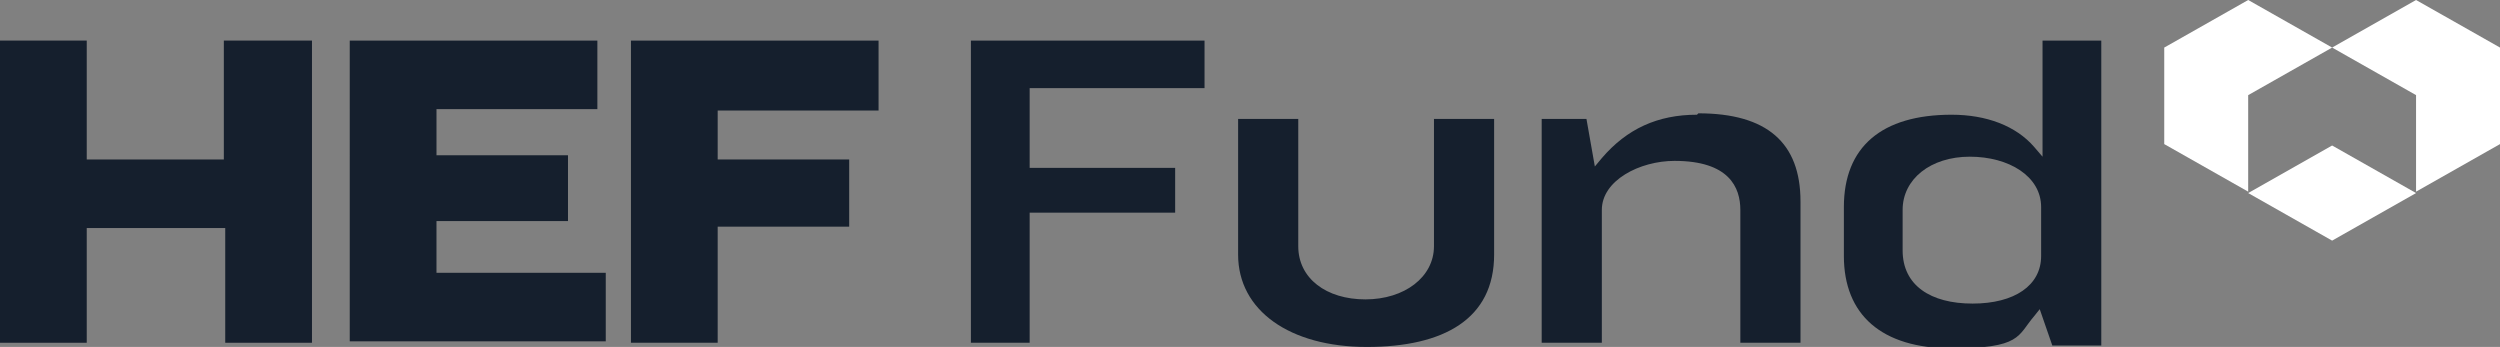
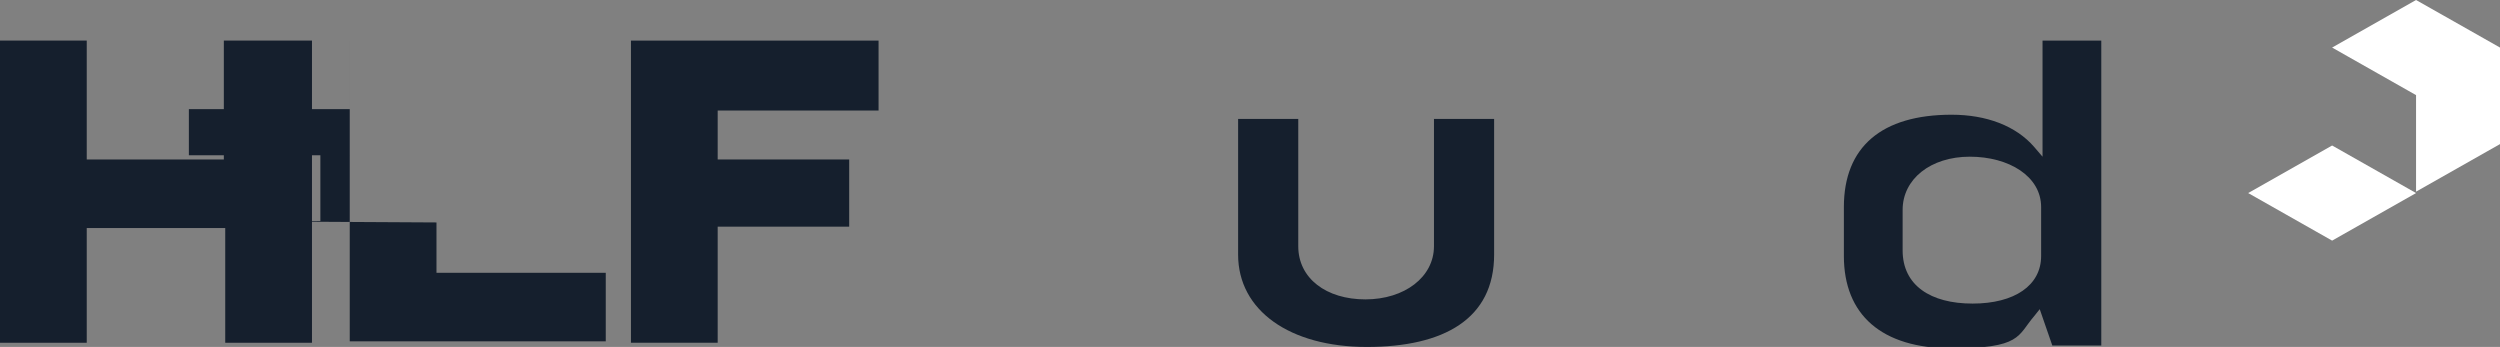
<svg xmlns="http://www.w3.org/2000/svg" id="Ebene_2" version="1.1" viewBox="0 0 178.7 24.8">
  <rect x="0" y="0" width="178.7" height="24.8" fill="#808080" stroke="none" />
  <defs>
    <style>
      .st0 {
        fill: #fff;
      }

      .st1 {
        fill: #151f2d;
      }
    </style>
  </defs>
  <g id="Ebene_1-2">
    <g id="Group">
      <g id="Group_2">
        <path class="st1" d="M16.1,2.9h6.2v21.6h-6.2v-8.2H6.2v8.2H0V2.9h6.2v8.5h9.8V2.9Z" id="Vector" />
      </g>
      <g id="Group_3">
-         <path class="st1" d="M31.2,15.9v3.6h12.1v4.9h-18.3V2.9h17.7v4.9h-11.5v3.3h9.4v4.7s-9.4,0-9.4,0Z" id="Vector_2" />
+         <path class="st1" d="M31.2,15.9v3.6h12.1v4.9h-18.3V2.9v4.9h-11.5v3.3h9.4v4.7s-9.4,0-9.4,0Z" id="Vector_2" />
      </g>
      <g id="Group_4">
        <path class="st1" d="M62.8,7.9h-11.5v3.5h9.4v4.8h-9.4v8.3h-6.2V2.9h17.7s0,4.9,0,4.9Z" id="Vector_3" />
      </g>
      <g id="Group_5">
-         <path class="st1" d="M86.1,6.3v-3.4h-16.7v21.6h4.2v-9.3h10.4v-3.2h-10.4v-5.7s12.5,0,12.5,0Z" id="Vector_4" />
-       </g>
+         </g>
      <g id="Group_6">
        <path class="st1" d="M102.5,8.5v9.1c0,2.2-2.1,3.8-4.9,3.8s-4.8-1.5-4.8-3.8v-9.1h-4.3v9.7c0,4,3.7,6.6,9.2,6.6s9.1-2,9.1-6.6v-9.7s-4.2,0-4.2,0Z" id="Vector_5" />
      </g>
      <g id="Group_7">
-         <path class="st1" d="M121.3,8.2c-2.8,0-5,1-6.8,3.1l-.5.6-.6-3.4h-3.2v16h4.3v-9.5c0-2.1,2.7-3.5,5.2-3.5,3.9,0,4.7,1.9,4.7,3.5v9.5h4.3v-10.1c0-4.2-2.4-6.3-7.3-6.3Z" id="Vector_6" />
-       </g>
+         </g>
      <g id="Group_8">
        <path class="st1" d="M145.9,18.3c0,2.1-1.9,3.4-4.9,3.4s-5-1.3-5-3.8v-2.9c0-2.2,2-3.8,4.8-3.8s5.1,1.4,5.1,3.6v3.5ZM146,2.9v8.3l-.6-.7c-1.3-1.5-3.4-2.3-5.9-2.3-5,0-7.7,2.3-7.7,6.6v3.5c0,4.2,2.7,6.6,7.7,6.6s4.7-.9,5.9-2.3l.4-.5.9,2.6h3.5V2.9h-4.2Z" id="Vector_7" />
      </g>
      <g id="Group_1">
        <g id="Group_9">
          <path class="st0" d="M178.7,3.4v6.9l-6,3.4v-6.9l-6-3.4L172.7,0s6,3.4,6,3.4Z" id="Vector_8" />
        </g>
        <g id="Group_10">
-           <path class="st0" d="M154.7,3.4l6-3.4,6,3.4-6,3.4v6.9s-6-3.4-6-3.4V3.4Z" id="Vector_9" />
-         </g>
+           </g>
        <g id="Group_11">
          <path class="st0" d="M160.7,13.8l6-3.4,6,3.4-6,3.4s-6-3.4-6-3.4Z" id="Vector_10" />
        </g>
      </g>
    </g>
  </g>
</svg>